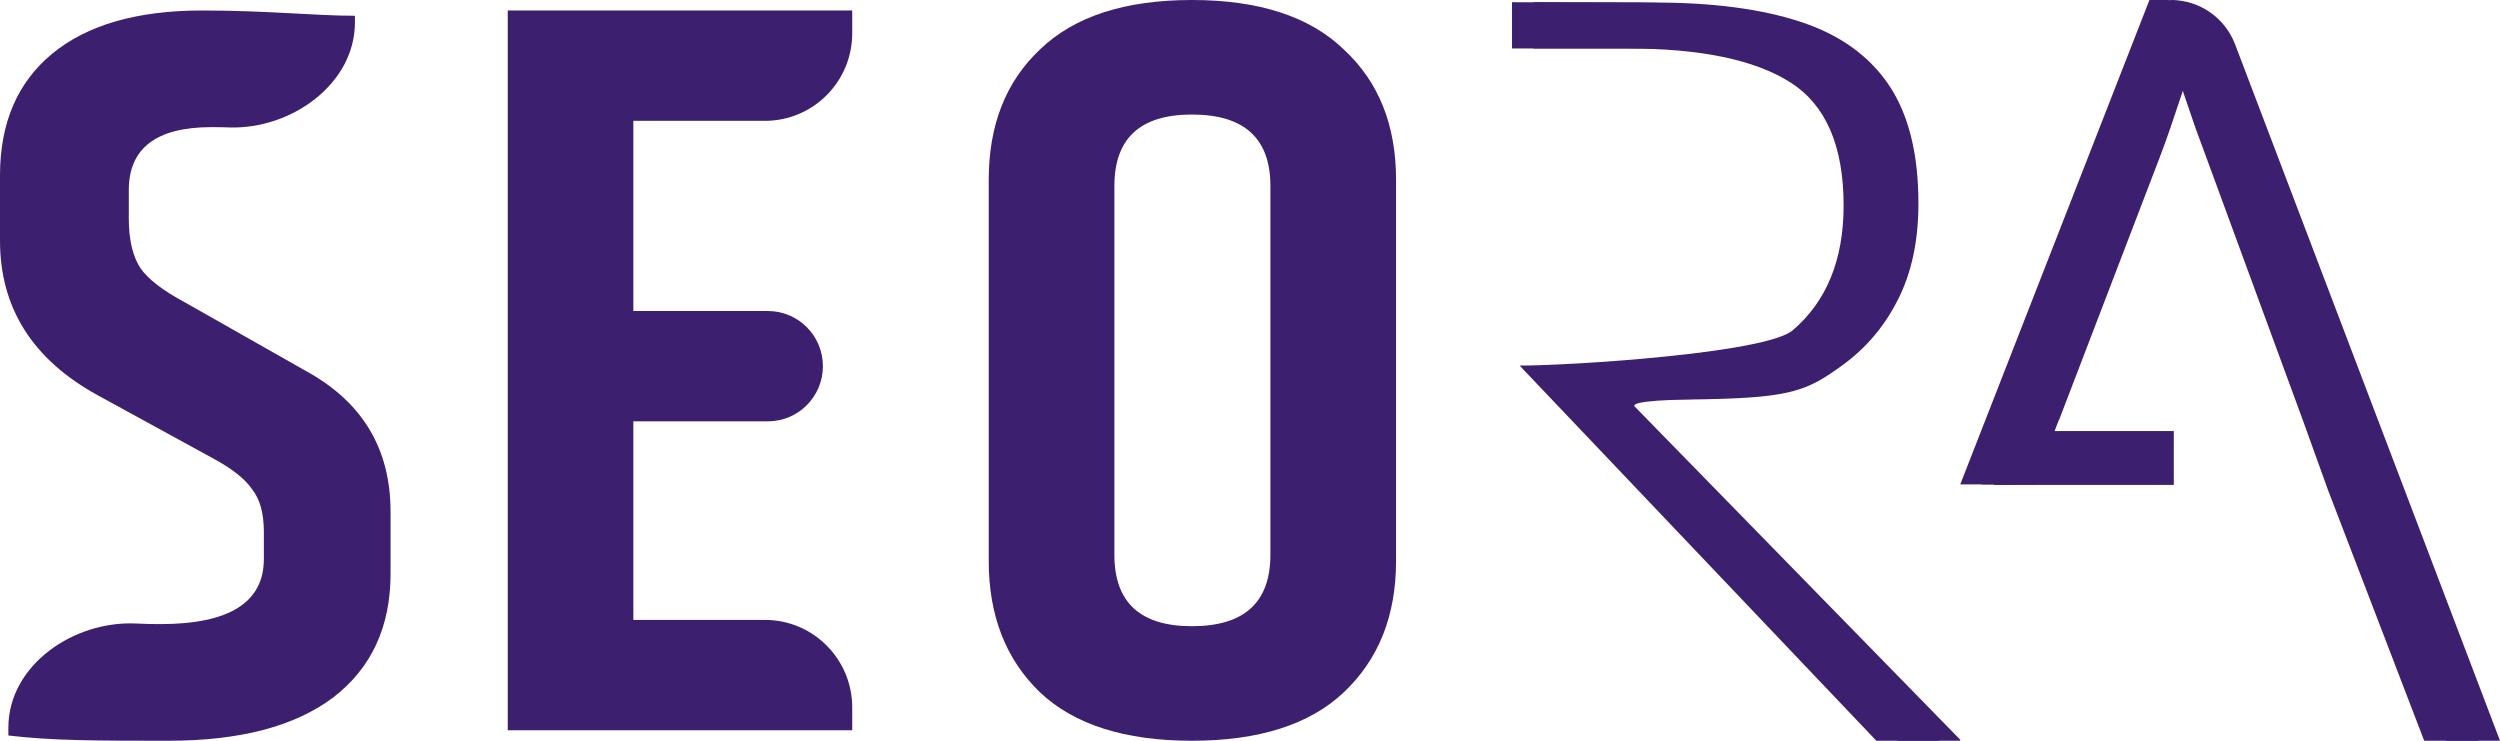
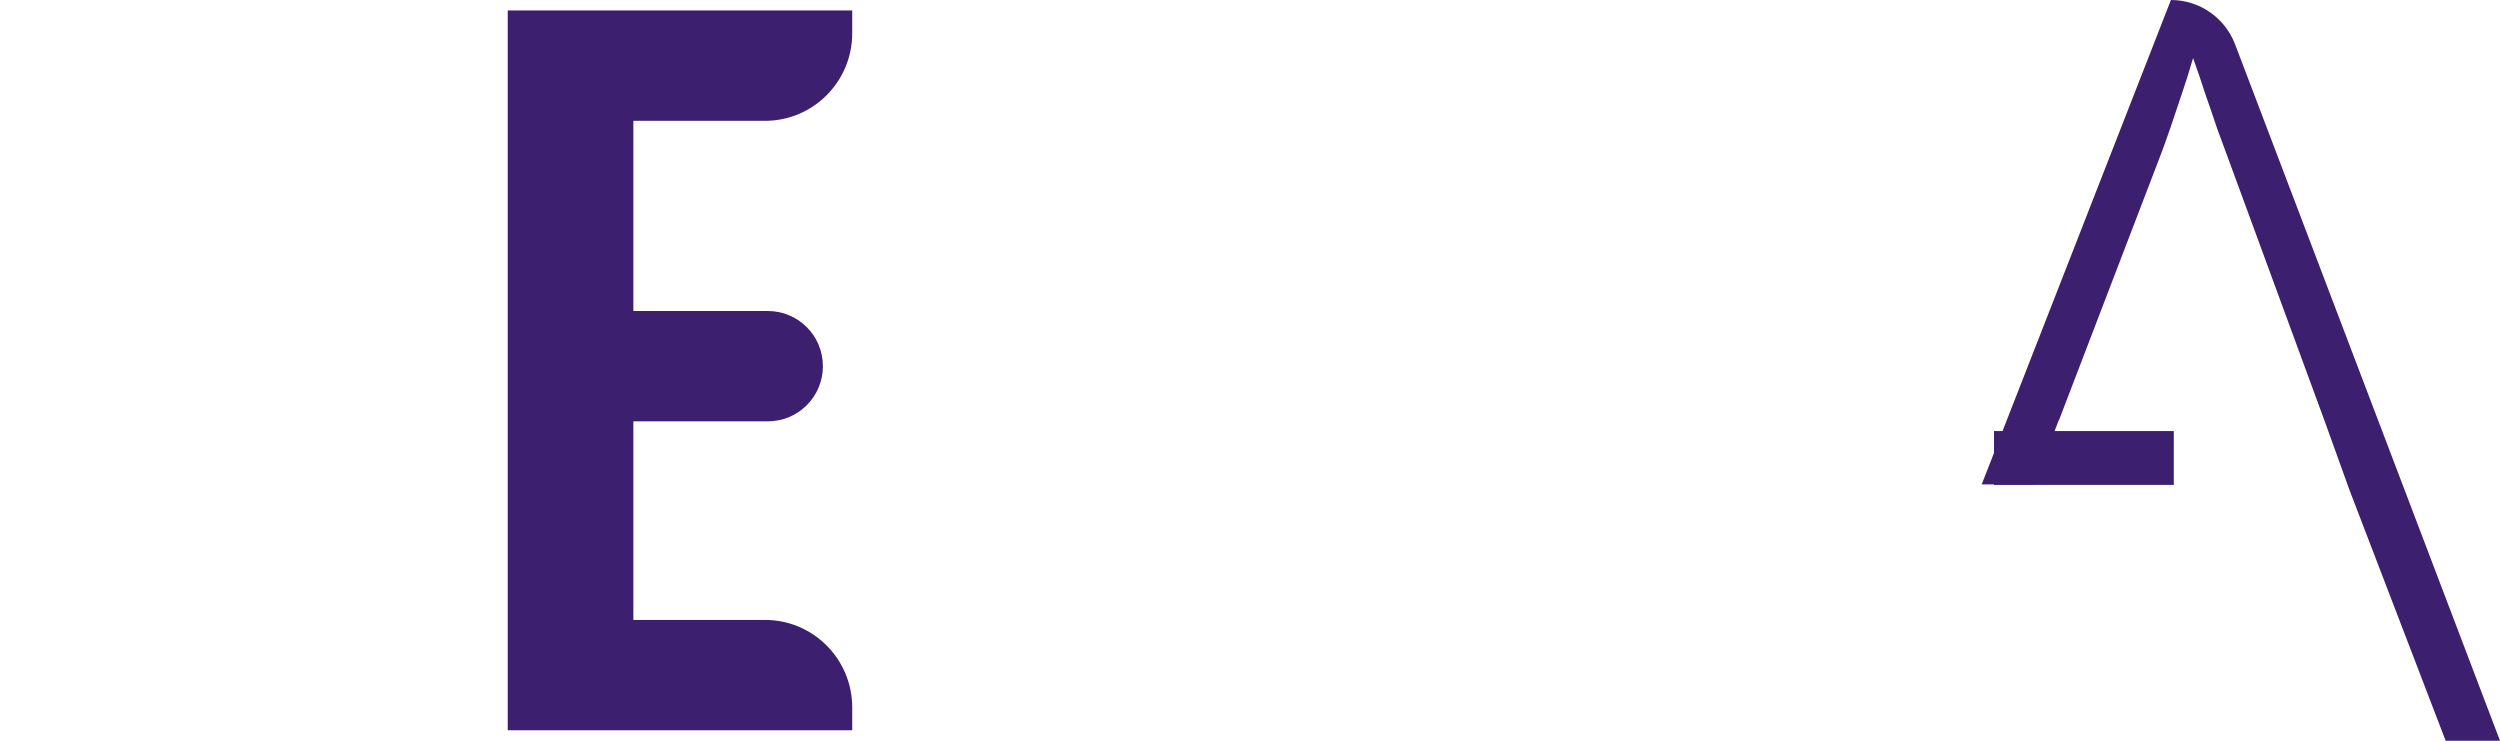
<svg xmlns="http://www.w3.org/2000/svg" width="81" height="24" viewBox="0 0 81 24" fill="none">
-   <path d="M53.435 1.571H49.685V0.072L53.598 0.082C55.489 0.082 57.065 0.289 58.326 0.703C59.597 1.118 60.554 1.8 61.195 2.748C61.836 3.697 62.157 4.979 62.157 6.593C62.157 7.804 61.934 8.845 61.488 9.718C61.054 10.579 60.45 11.288 59.679 11.845C58.582 12.635 58.081 12.882 55.293 12.935L55.117 12.938C54.45 12.945 52.678 12.966 52.989 13.197L63.512 23.968V24H61.488L49.931 11.845C51.61 11.845 57.919 11.444 58.782 10.699C59.88 9.761 60.429 8.414 60.429 6.658C60.429 4.728 59.853 3.397 58.701 2.667C57.548 1.936 55.793 1.571 53.435 1.571Z" fill="#3C1F6E" />
  <path d="M65.911 15.695L66.702 13.617L66.707 13.624L69.979 5.088C70.088 4.804 70.202 4.488 70.322 4.139C70.441 3.779 70.566 3.408 70.696 3.027C70.827 2.645 70.946 2.263 71.055 1.881C71.186 2.241 71.316 2.623 71.446 3.027C71.588 3.43 71.718 3.812 71.838 4.172C71.968 4.532 72.077 4.826 72.164 5.055L75.321 13.65L76.129 15.892L79.239 24H81L72.417 1.437C72.088 0.572 71.261 0 70.338 0L64.207 15.695H65.911Z" fill="#3C1F6E" />
-   <path d="M52.739 1.571H48.989V0.072L52.902 0.082C54.793 0.082 56.369 0.289 57.63 0.703C58.902 1.118 59.858 1.8 60.499 2.748C61.141 3.697 61.461 4.979 61.461 6.593C61.461 7.804 61.238 8.845 60.793 9.718C60.358 10.579 59.755 11.288 58.983 11.845C57.887 12.635 57.385 12.882 54.598 12.935L54.422 12.938C53.754 12.945 51.982 12.966 52.293 13.197L62.816 23.968V24H60.793L49.235 11.845C50.914 11.845 57.224 11.444 58.087 10.699C59.184 9.761 59.733 8.414 59.733 6.658C59.733 4.728 59.157 3.397 58.005 2.667C56.853 1.936 55.098 1.571 52.739 1.571Z" fill="#3C1F6E" />
-   <path d="M65.215 15.695L66.006 13.617L66.012 13.624L69.284 5.088C69.392 4.804 69.506 4.488 69.626 4.139C69.745 3.779 69.87 3.408 70.001 3.027C70.131 2.645 70.251 2.263 70.359 1.881C70.49 2.241 70.62 2.623 70.751 3.027C70.892 3.43 71.022 3.812 71.142 4.172C71.272 4.532 71.381 4.826 71.468 5.055L74.625 13.65L75.433 15.892L78.544 24H80.304L71.522 0.913C71.313 0.363 70.787 0 70.201 0H69.642L63.512 15.695H65.215Z" fill="#3C1F6E" />
  <path d="M64.606 13.966H70.431V15.711H64.606V13.966Z" fill="#3C1F6E" />
-   <path d="M0 5.685C0 3.983 0.565 2.667 1.696 1.736C2.827 0.806 4.444 0.34 6.547 0.34C8.673 0.34 10.22 0.511 11.5 0.511V0.725C11.5 2.729 9.426 4.194 7.431 4.129C7.241 4.122 7.048 4.119 6.853 4.119C5.066 4.119 4.173 4.8 4.173 6.162V7.081C4.173 7.762 4.297 8.295 4.546 8.681C4.795 9.044 5.281 9.418 6.005 9.804L9.906 12.017C11.738 13.016 12.654 14.536 12.654 16.579V18.587C12.654 20.312 12.032 21.651 10.788 22.604C9.544 23.535 7.769 24 5.462 24C3.155 24 1.696 24 0.271 23.83V23.578C0.271 21.548 2.394 20.102 4.414 20.202C4.669 20.215 4.928 20.221 5.19 20.221C7.429 20.221 8.549 19.518 8.549 18.111V17.226C8.549 16.636 8.425 16.182 8.176 15.864C7.95 15.523 7.52 15.183 6.887 14.843L3.155 12.8C1.052 11.643 0 9.974 0 7.796V5.685Z" fill="#3C1F6E" />
  <path d="M16.451 0.34H27.612V1.078C27.612 2.645 26.346 3.915 24.785 3.915H20.521V10.077H24.881C25.864 10.077 26.662 10.877 26.662 11.864C26.662 12.851 25.864 13.651 24.881 13.651H20.521V20.085H24.785C26.346 20.085 27.612 21.355 27.612 22.922V23.66H16.451V0.34Z" fill="#3C1F6E" />
-   <path d="M41.161 6.026C41.161 4.482 40.313 3.711 38.617 3.711C36.943 3.711 36.106 4.482 36.106 6.026V17.974C36.106 19.518 36.943 20.289 38.617 20.289C40.313 20.289 41.161 19.518 41.161 17.974V6.026ZM32.035 5.821C32.035 4.051 32.59 2.644 33.698 1.6C34.806 0.533 36.446 5.41092e-06 38.617 5.41092e-06C40.788 5.41092e-06 42.428 0.533 43.536 1.6C44.667 2.644 45.232 4.051 45.232 5.821V18.179C45.232 19.949 44.667 21.367 43.536 22.434C42.428 23.478 40.788 24 38.617 24C36.446 24 34.806 23.478 33.698 22.434C32.59 21.367 32.035 19.949 32.035 18.179V5.821Z" fill="#3C1F6E" />
</svg>